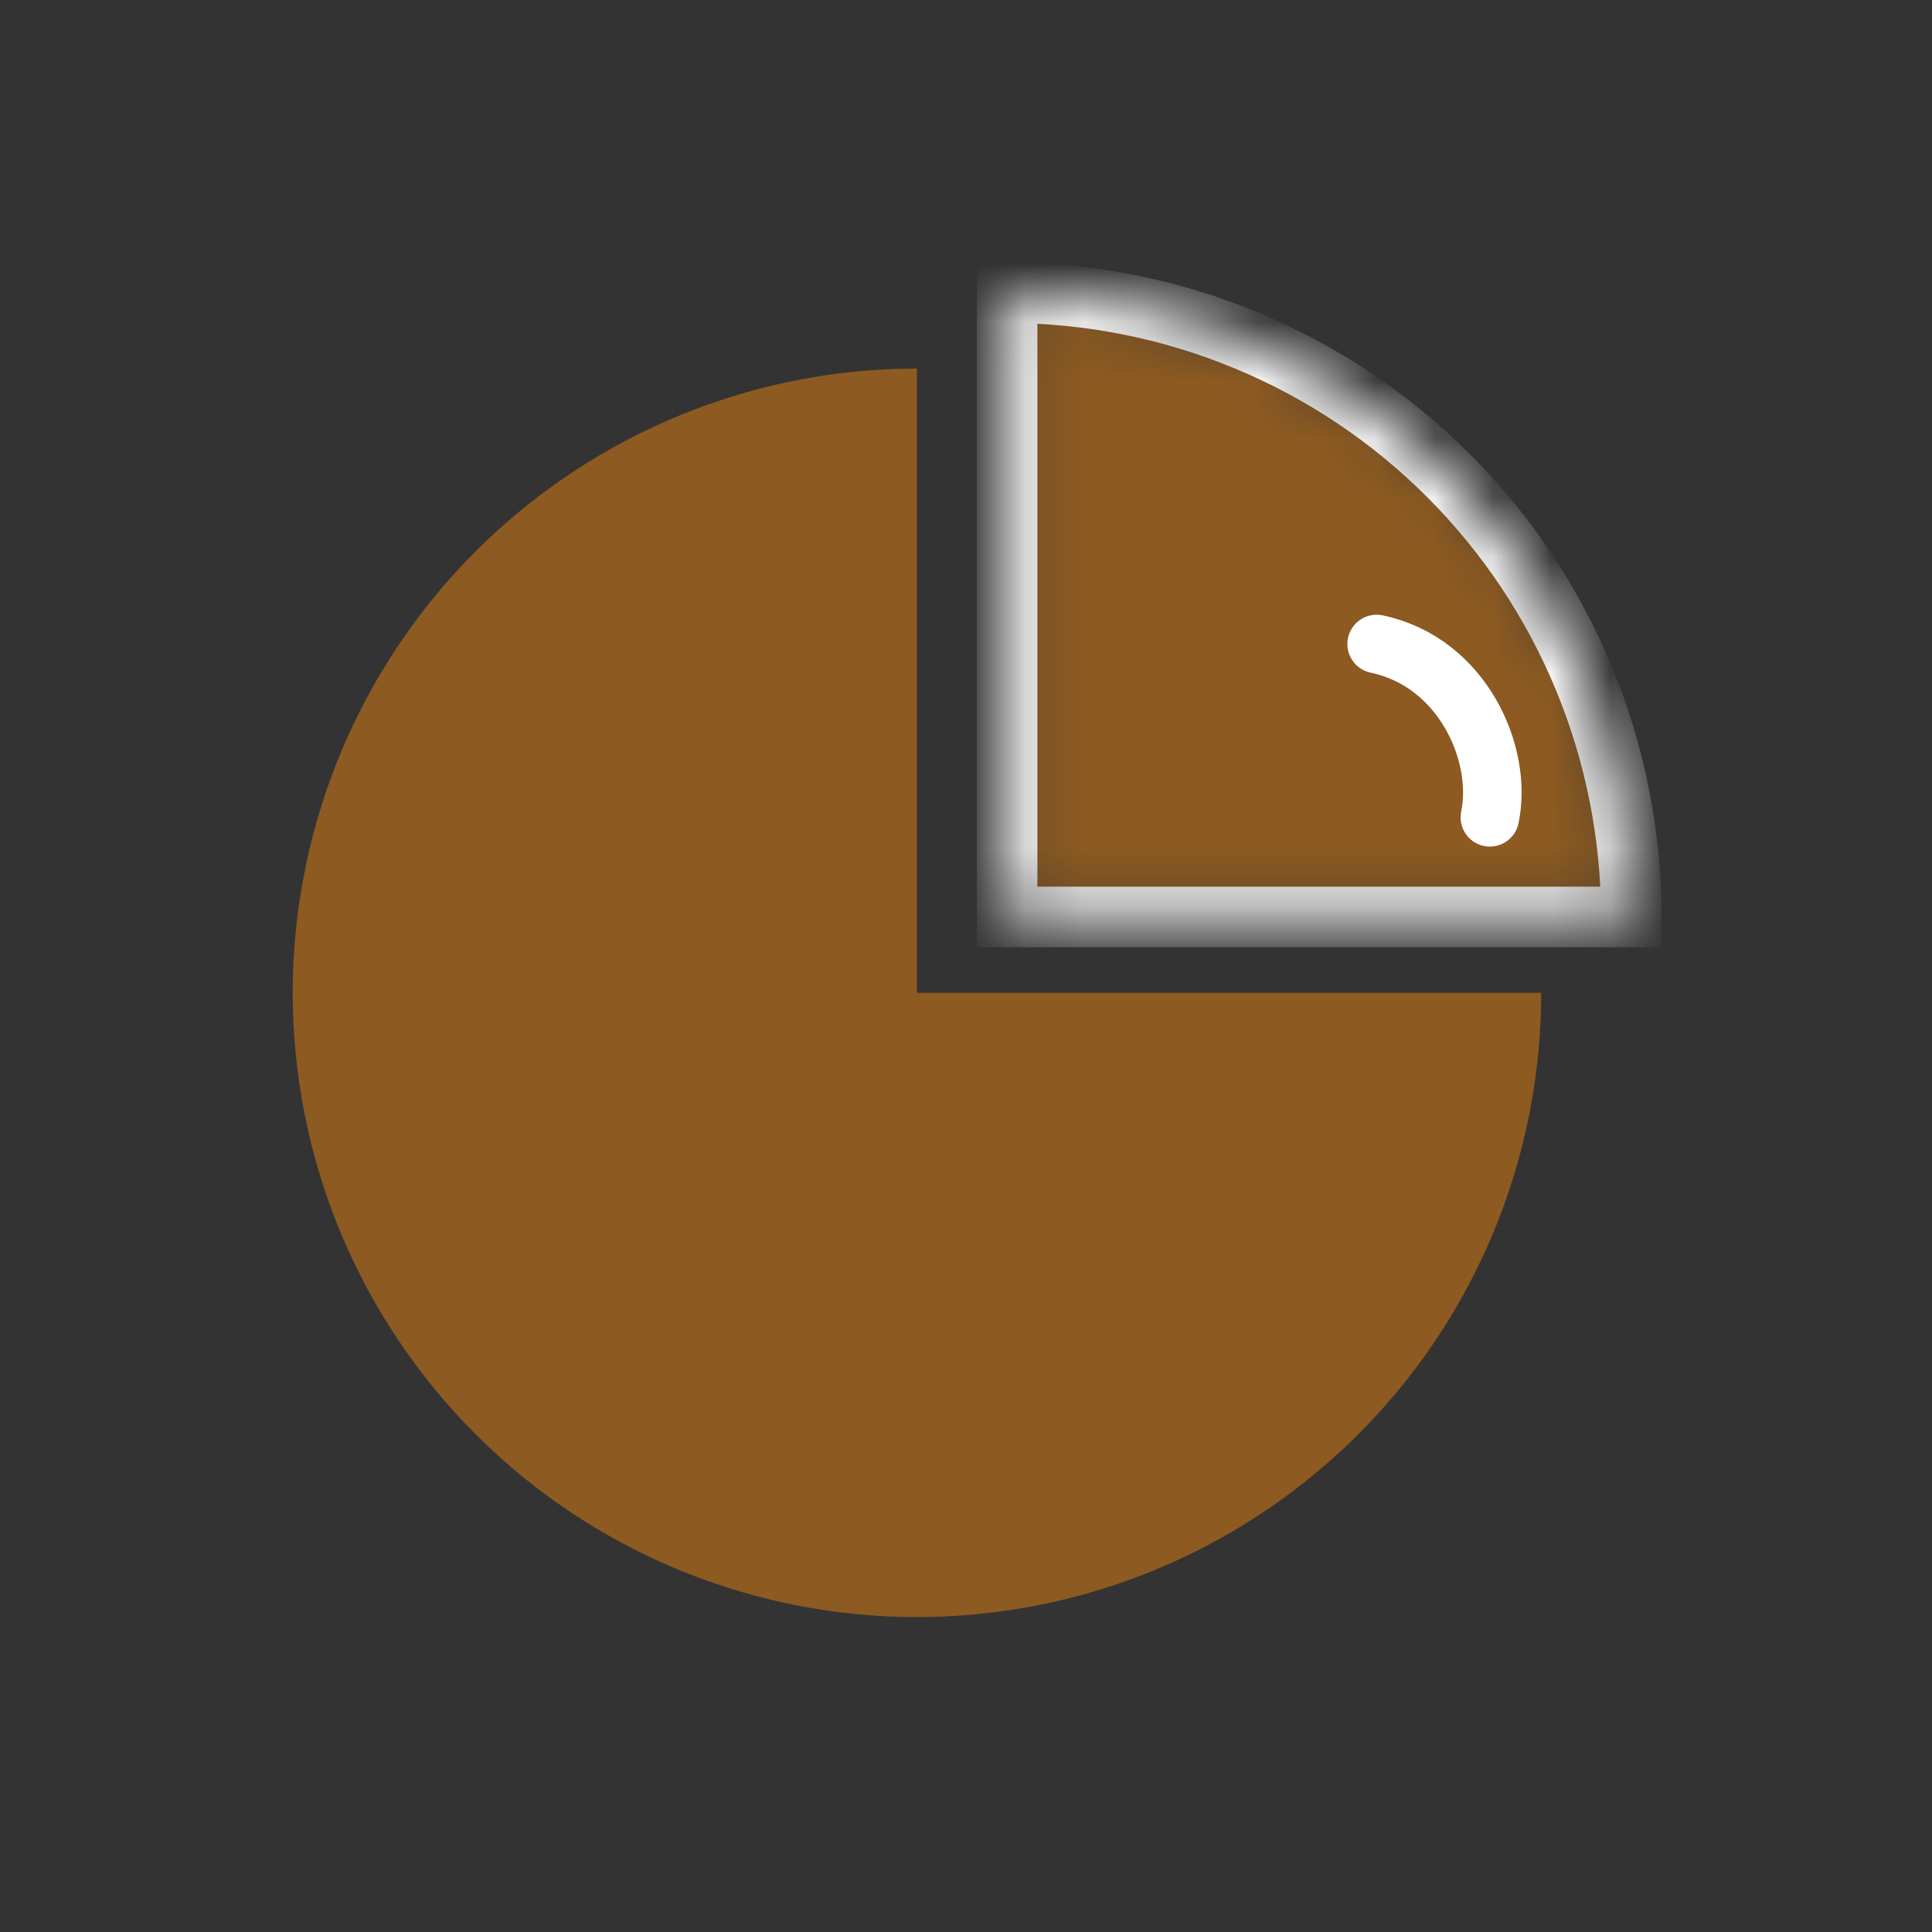
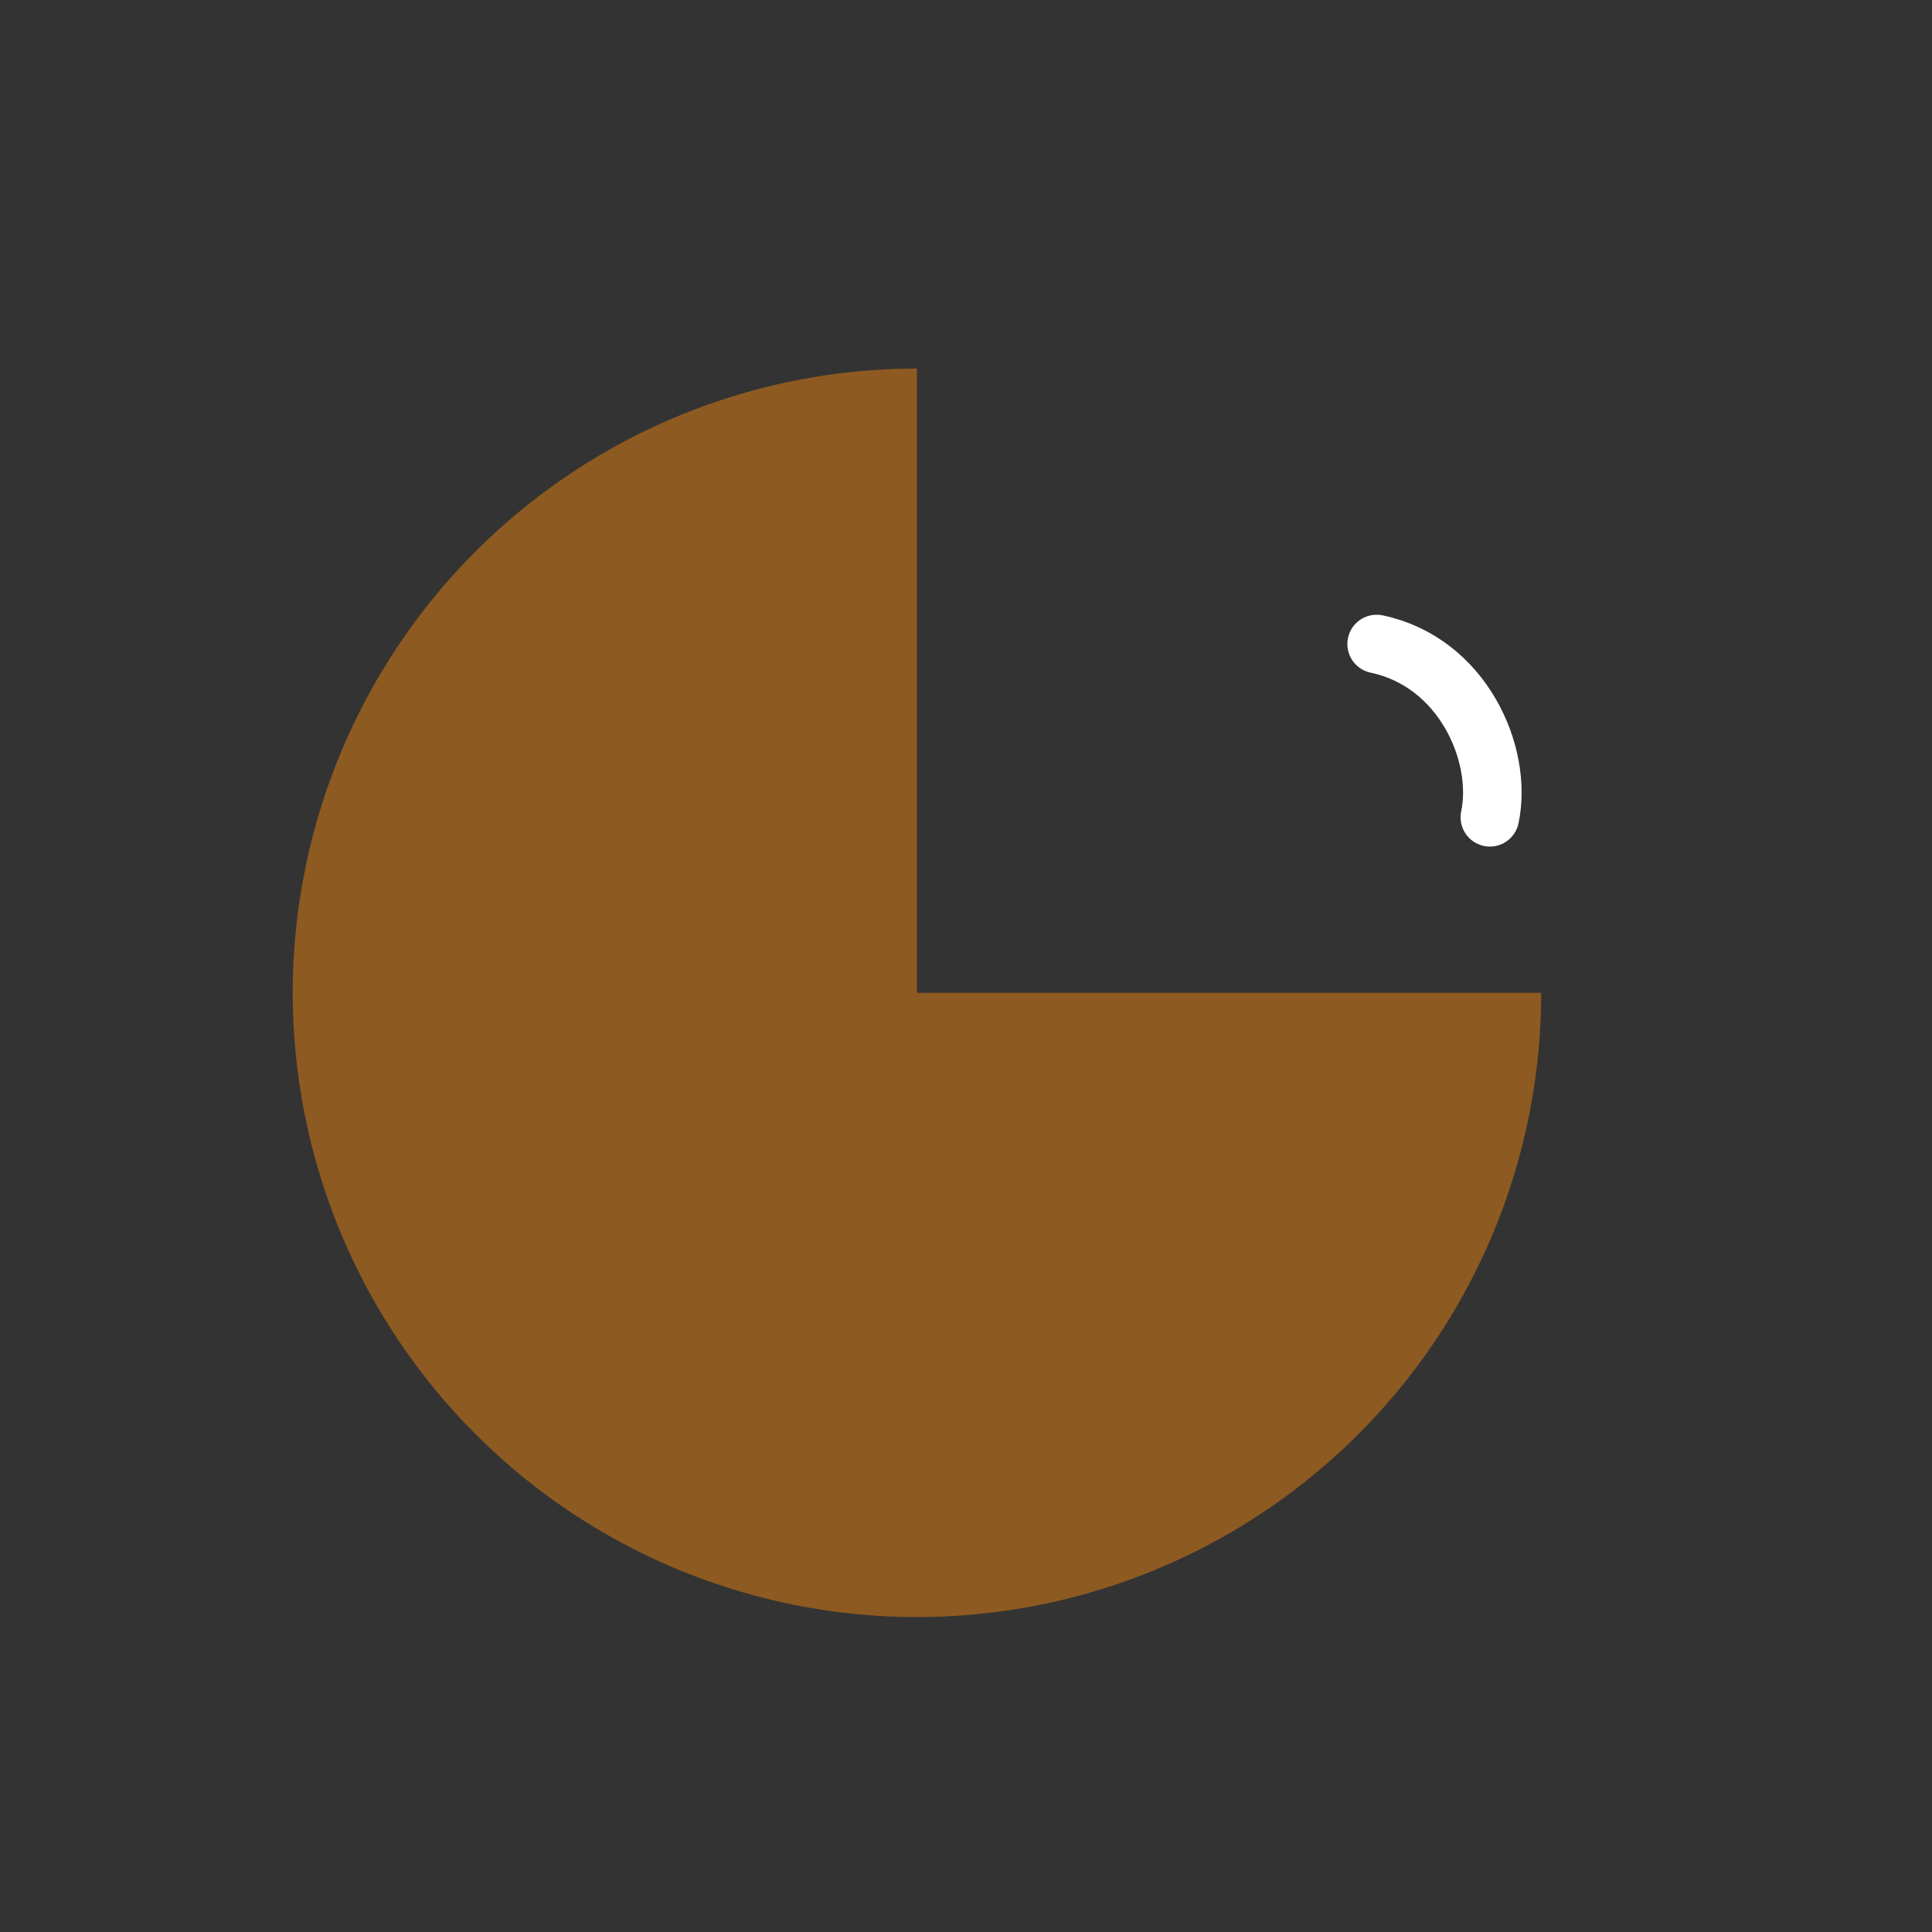
<svg xmlns="http://www.w3.org/2000/svg" width="33" height="33" viewBox="0 0 33 33" fill="none">
  <rect x="0" y="0" width="33" height="33" fill="#333333" stroke="none" />
  <path d="M26.325 16.958C26.325 19.067 25.7 21.128 24.528 22.882C23.356 24.635 21.691 26.002 19.743 26.809C17.795 27.616 15.651 27.827 13.582 27.416C11.514 27.004 9.614 25.989 8.123 24.497C6.632 23.006 5.616 21.106 5.205 19.038C4.793 16.97 5.005 14.826 5.812 12.878C6.619 10.929 7.985 9.264 9.739 8.092C11.492 6.921 13.554 6.295 15.662 6.295V16.958H26.325Z" fill="#8D5A21" />
  <mask id="path-2-inside-1_623_49585" fill="white">
-     <path d="M27.864 15.662C27.864 14.262 27.588 12.876 27.052 11.582C26.517 10.289 25.731 9.113 24.741 8.123C23.751 7.133 22.576 6.347 21.282 5.812C19.988 5.276 18.602 5 17.202 5V15.662H27.864Z" />
-   </mask>
+     </mask>
  <path d="M27.864 15.662C27.864 14.262 27.588 12.876 27.052 11.582C26.517 10.289 25.731 9.113 24.741 8.123C23.751 7.133 22.576 6.347 21.282 5.812C19.988 5.276 18.602 5 17.202 5V15.662H27.864Z" fill="#8D5A21" stroke="white" stroke-width="1.035" mask="url(#path-2-inside-1_623_49585)" />
  <path d="M23.514 11C24.982 11.308 25.675 12.879 25.448 13.96" stroke="white" stroke-linecap="round" stroke-linejoin="round" />
</svg>